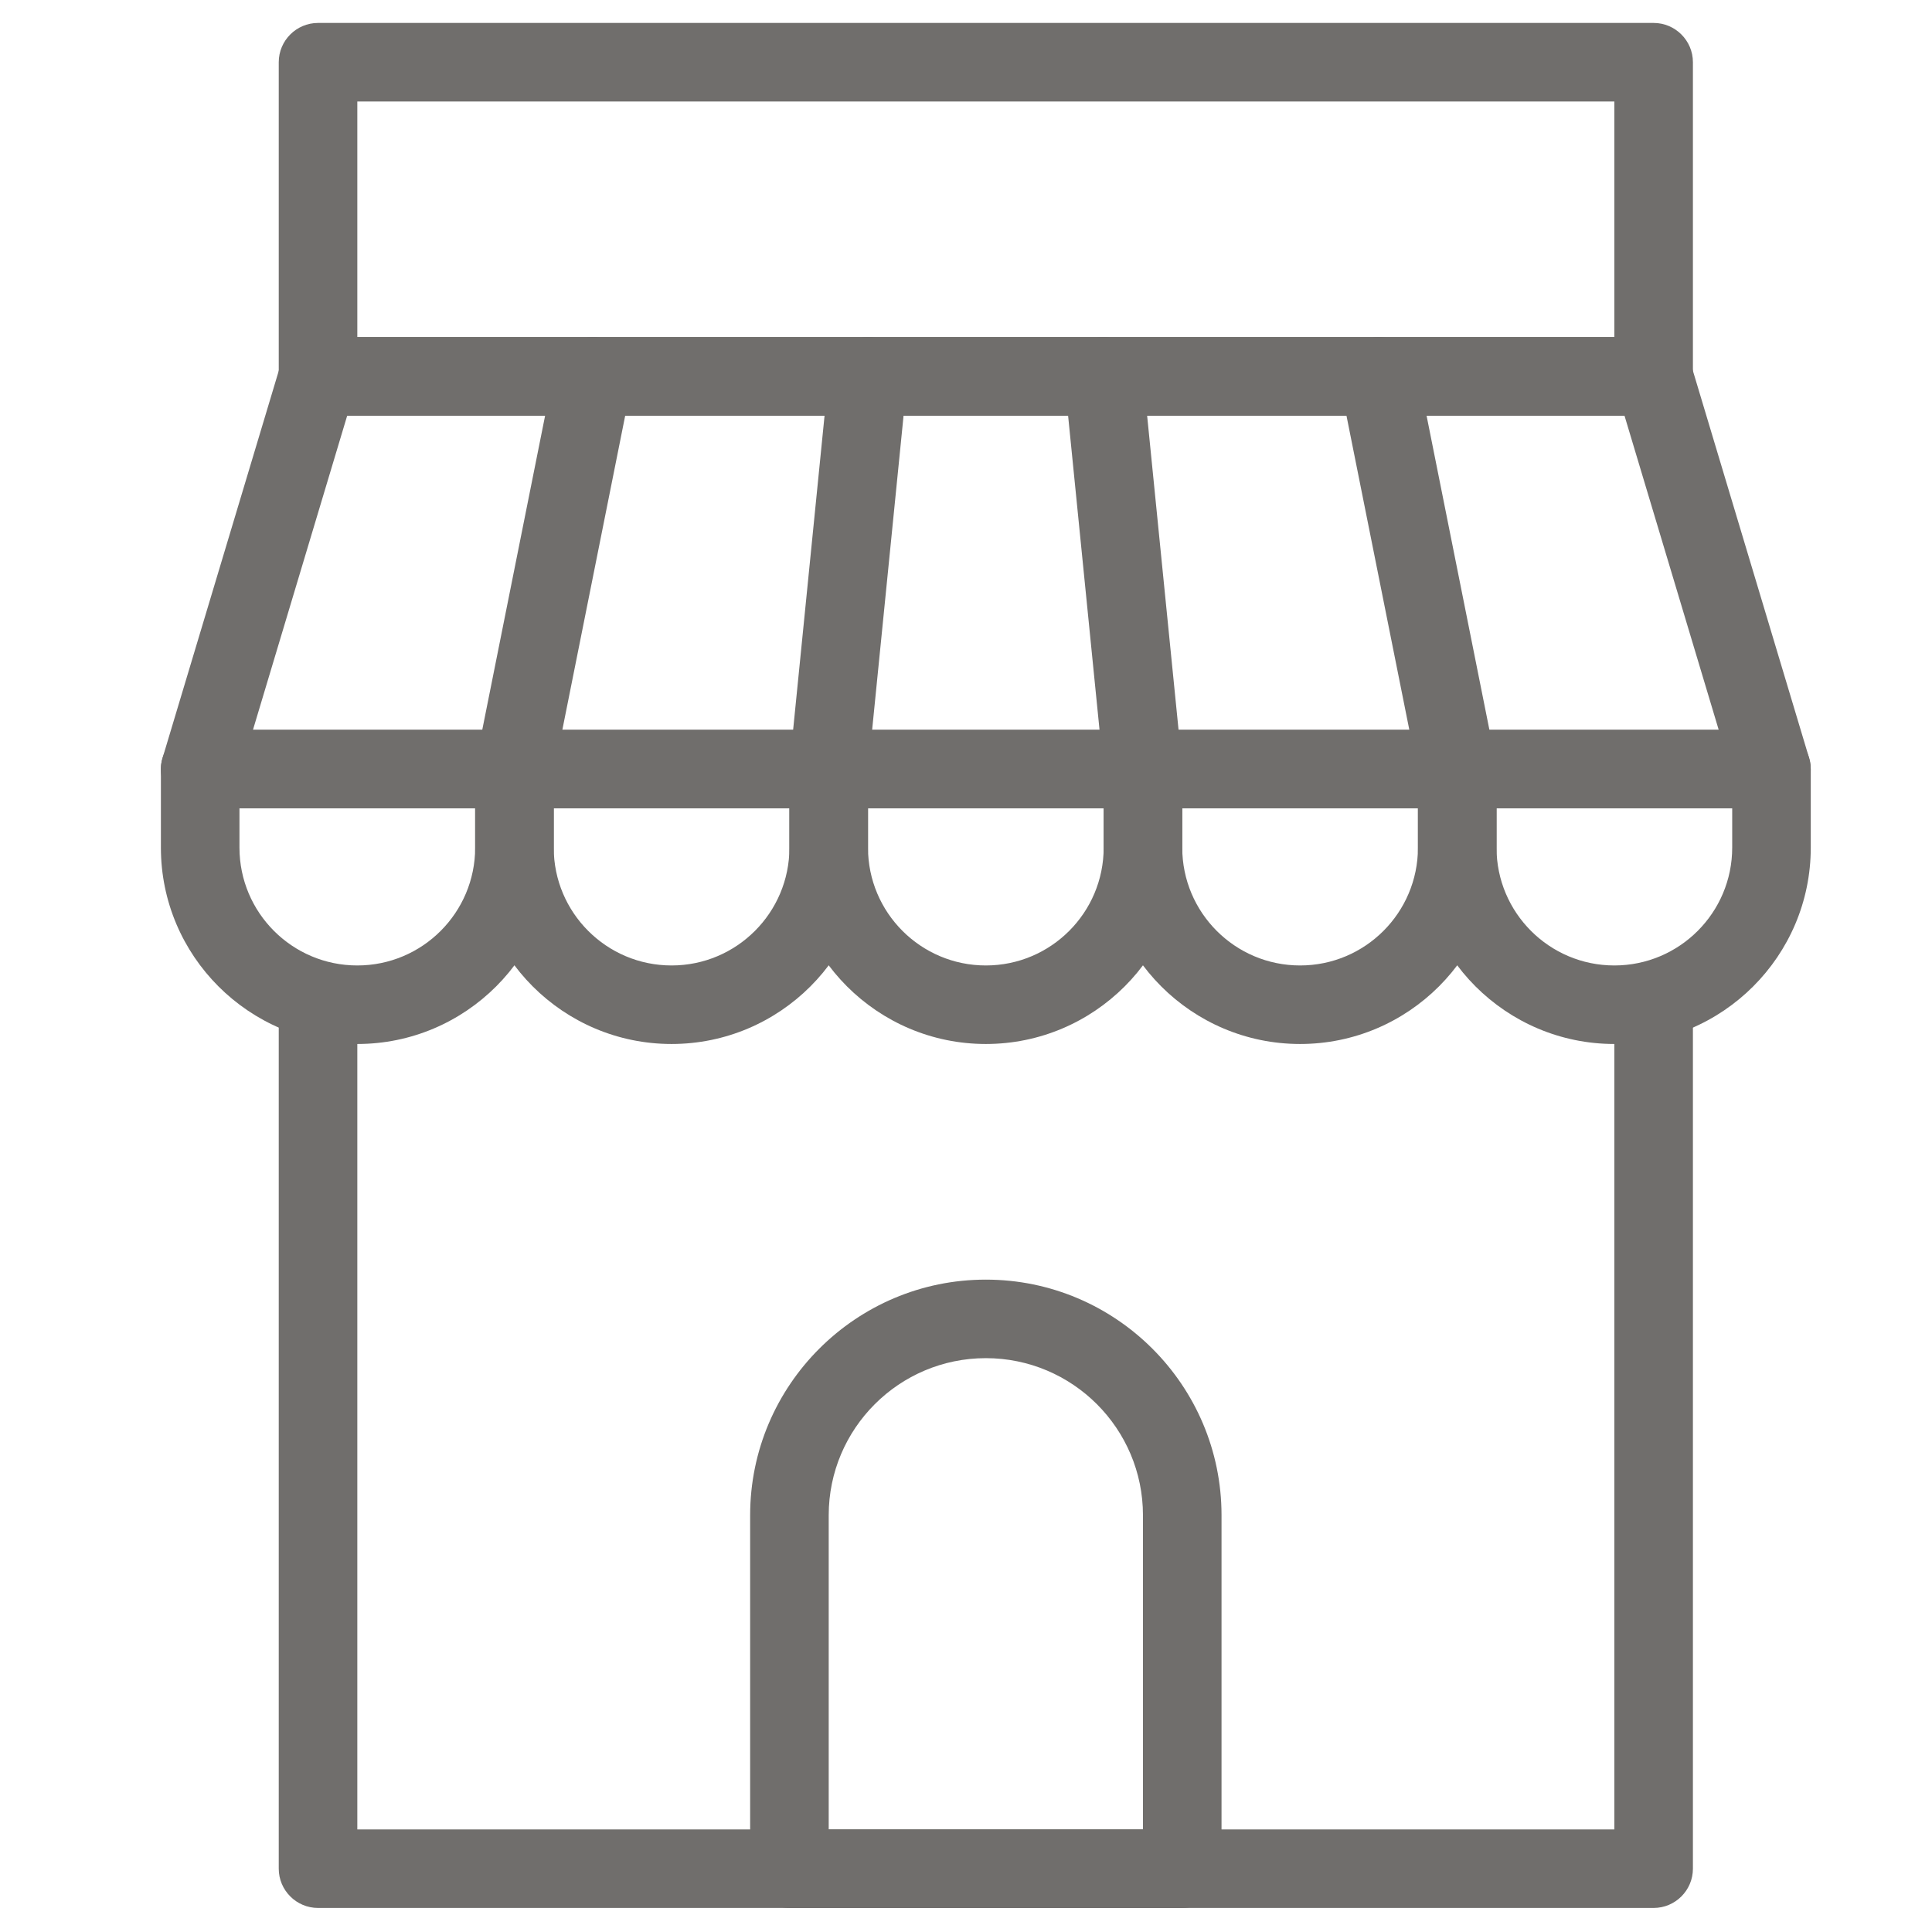
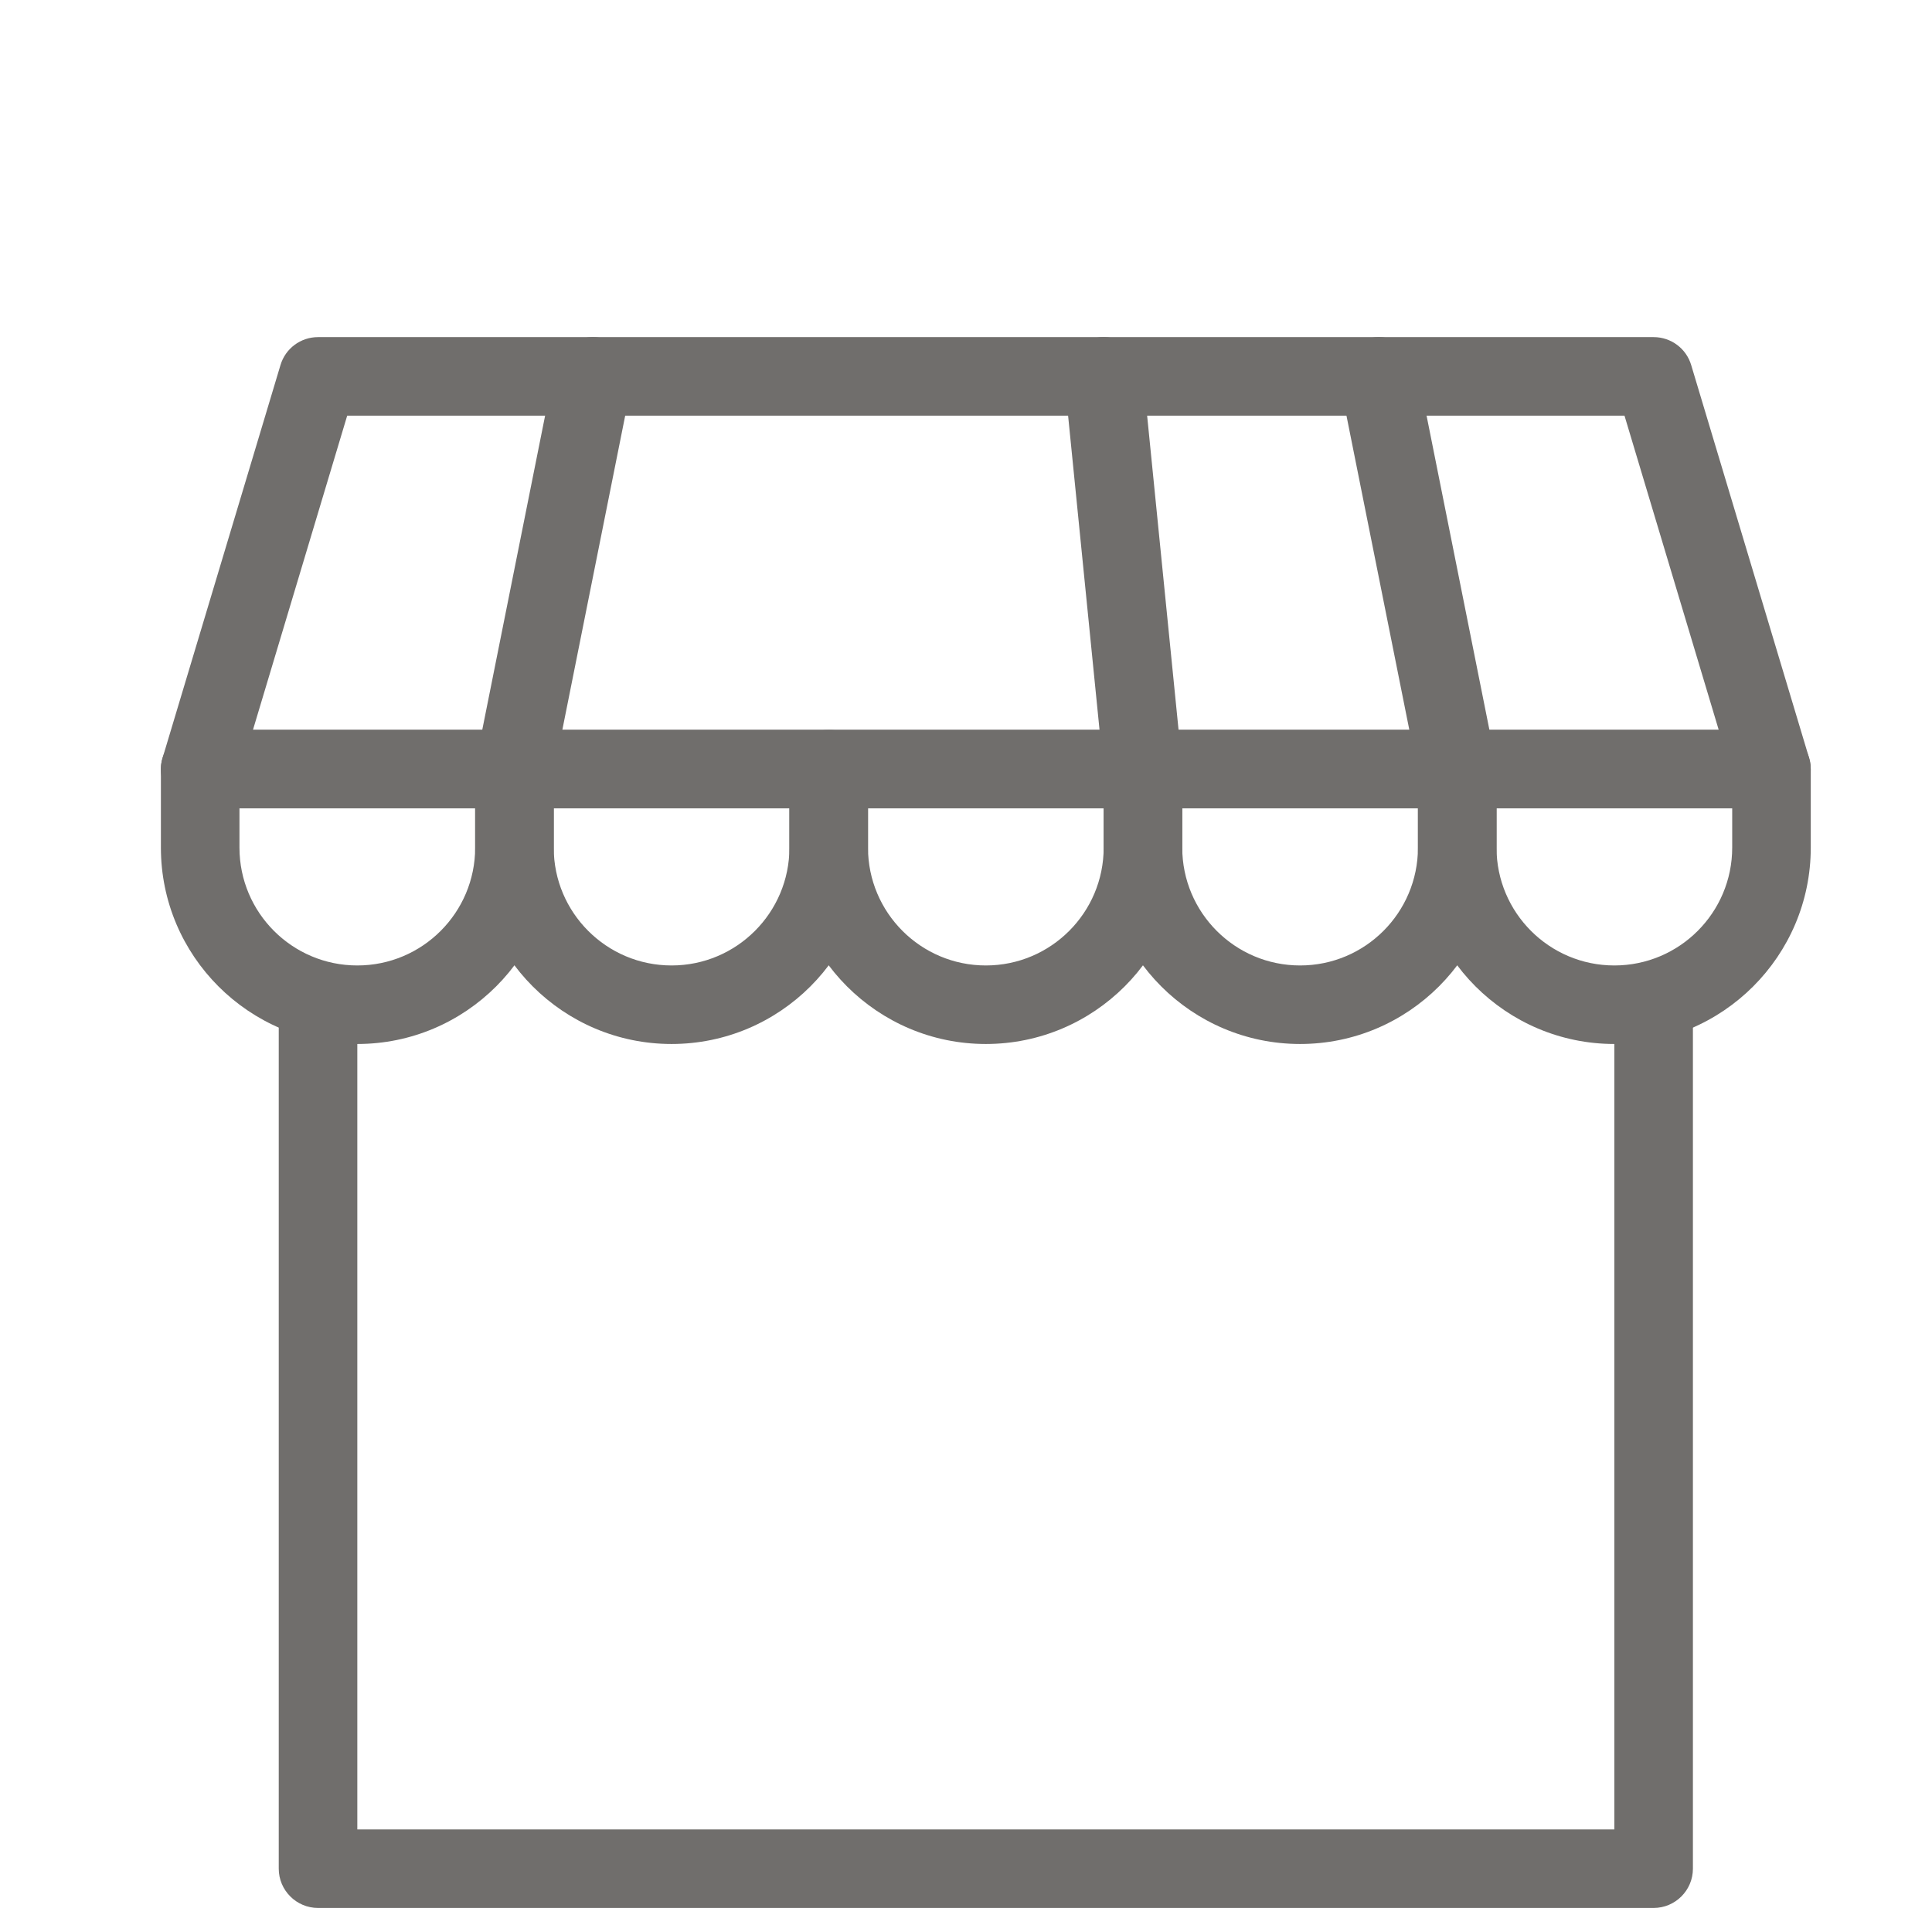
<svg xmlns="http://www.w3.org/2000/svg" width="375pt" height="375pt" viewBox="0 0 375 375" version="1.2">
  <defs>
    <clipPath id="clip1">
      <path d="M 54 187 L 329 187 L 329 370.77 L 54 370.77 Z M 54 187 " />
    </clipPath>
    <clipPath id="clip2">
-       <path d="M 145 248 L 238 248 L 238 370.77 L 145 370.77 Z M 145 248 " />
-     </clipPath>
+       </clipPath>
    <clipPath id="clip3">
-       <path d="M 54 4.02 L 329 4.02 L 329 81 L 54 81 Z M 54 4.02 " />
-     </clipPath>
+       </clipPath>
    <clipPath id="clip4">
      <path d="M 31 65 L 351.469 65 L 351.469 157 L 31 157 Z M 31 65 " />
    </clipPath>
    <clipPath id="clip5">
      <path d="M 275 141 L 351.469 141 L 351.469 203 L 275 203 Z M 275 141 " />
    </clipPath>
  </defs>
  <g id="surface1">
    <g clip-path="url(#clip1)" clip-rule="nonzero">
      <path style=" stroke:none;fill-rule:nonzero;fill:rgb(43.919%,43.14%,42.349%);fill-opacity:1;" d="M 320.969 370.332 L 61.73 370.332 C 57.531 370.332 54.105 366.91 54.105 362.711 L 54.105 195.016 C 54.105 190.816 57.531 187.395 61.73 187.395 C 65.93 187.395 69.355 190.816 69.355 195.016 L 69.355 355.09 L 313.344 355.09 L 313.344 195.016 C 313.344 190.816 316.77 187.395 320.969 187.395 C 325.168 187.395 328.594 190.816 328.594 195.016 L 328.594 362.711 C 328.594 366.91 325.168 370.332 320.969 370.332 " />
    </g>
    <g clip-path="url(#clip2)" clip-rule="nonzero">
      <path style=" stroke:none;fill-rule:nonzero;fill:rgb(43.919%,43.14%,42.349%);fill-opacity:1;" d="M 160.852 355.09 L 221.848 355.09 L 221.848 294.109 C 221.848 277.285 208.18 263.617 191.352 263.617 C 174.523 263.617 160.852 277.285 160.852 294.109 Z M 229.473 370.332 L 153.227 370.332 C 149.027 370.332 145.602 366.91 145.602 362.711 L 145.602 294.109 C 145.602 268.887 166.121 248.375 191.352 248.375 C 216.578 248.375 237.098 268.887 237.098 294.109 L 237.098 362.711 C 237.098 366.91 233.672 370.332 229.473 370.332 " />
    </g>
    <g clip-path="url(#clip3)" clip-rule="nonzero">
      <path style=" stroke:none;fill-rule:nonzero;fill:rgb(43.919%,43.14%,42.349%);fill-opacity:1;" d="M 69.355 65.434 L 313.344 65.434 L 313.344 19.695 L 69.355 19.695 Z M 320.969 80.676 L 61.73 80.676 C 57.531 80.676 54.105 77.254 54.105 73.055 L 54.105 12.074 C 54.105 7.875 57.531 4.453 61.73 4.453 L 320.969 4.453 C 325.168 4.453 328.594 7.875 328.594 12.074 L 328.594 73.055 C 328.594 77.254 325.168 80.676 320.969 80.676 " />
    </g>
    <g clip-path="url(#clip4)" clip-rule="nonzero">
      <path style=" stroke:none;fill-rule:nonzero;fill:rgb(43.919%,43.14%,42.349%);fill-opacity:1;" d="M 49.102 141.656 L 333.598 141.656 L 315.312 80.676 L 67.391 80.676 Z M 343.844 156.902 L 38.855 156.902 C 36.445 156.902 34.18 155.77 32.75 153.836 C 31.289 151.898 30.844 149.398 31.559 147.105 L 54.434 70.883 C 55.387 67.637 58.363 65.434 61.73 65.434 L 320.969 65.434 C 324.336 65.434 327.312 67.637 328.266 70.883 L 351.141 147.105 C 351.824 149.398 351.41 151.898 349.949 153.836 C 348.52 155.77 346.258 156.902 343.844 156.902 " />
    </g>
    <path style=" stroke:none;fill-rule:nonzero;fill:rgb(43.919%,43.14%,42.349%);fill-opacity:1;" d="M 46.48 156.902 L 46.48 164.523 C 46.48 177.148 56.727 187.395 69.355 187.395 C 81.984 187.395 92.23 177.148 92.23 164.523 L 92.23 156.902 Z M 69.355 202.637 C 48.328 202.637 31.23 185.547 31.23 164.523 L 31.23 149.281 C 31.23 145.082 34.656 141.656 38.855 141.656 L 99.855 141.656 C 104.055 141.656 107.477 145.082 107.477 149.281 L 107.477 164.523 C 107.477 185.547 90.383 202.637 69.355 202.637 " />
    <path style=" stroke:none;fill-rule:nonzero;fill:rgb(43.919%,43.14%,42.349%);fill-opacity:1;" d="M 107.477 156.902 L 107.477 164.523 C 107.477 177.148 117.723 187.395 130.352 187.395 C 142.98 187.395 153.227 177.148 153.227 164.523 L 153.227 156.902 Z M 130.352 202.637 C 109.324 202.637 92.23 185.547 92.23 164.523 L 92.23 149.281 C 92.23 145.082 95.652 141.656 99.855 141.656 L 160.852 141.656 C 165.051 141.656 168.477 145.082 168.477 149.281 L 168.477 164.523 C 168.477 185.547 151.379 202.637 130.352 202.637 " />
    <path style=" stroke:none;fill-rule:nonzero;fill:rgb(43.919%,43.14%,42.349%);fill-opacity:1;" d="M 168.477 156.902 L 168.477 164.523 C 168.477 177.148 178.723 187.395 191.352 187.395 C 203.977 187.395 214.223 177.148 214.223 164.523 L 214.223 156.902 Z M 191.352 202.637 C 170.324 202.637 153.227 185.547 153.227 164.523 L 153.227 149.281 C 153.227 145.082 156.652 141.656 160.852 141.656 L 221.848 141.656 C 226.047 141.656 229.473 145.082 229.473 149.281 L 229.473 164.523 C 229.473 185.547 212.379 202.637 191.352 202.637 " />
    <path style=" stroke:none;fill-rule:nonzero;fill:rgb(43.919%,43.14%,42.349%);fill-opacity:1;" d="M 229.473 156.902 L 229.473 164.523 C 229.473 177.148 239.719 187.395 252.348 187.395 C 264.977 187.395 275.223 177.148 275.223 164.523 L 275.223 156.902 Z M 252.348 202.637 C 231.32 202.637 214.223 185.547 214.223 164.523 L 214.223 149.281 C 214.223 145.082 217.648 141.656 221.848 141.656 L 282.848 141.656 C 287.047 141.656 290.473 145.082 290.473 149.281 L 290.473 164.523 C 290.473 185.547 273.375 202.637 252.348 202.637 " />
    <g clip-path="url(#clip5)" clip-rule="nonzero">
      <path style=" stroke:none;fill-rule:nonzero;fill:rgb(43.919%,43.14%,42.349%);fill-opacity:1;" d="M 290.473 156.902 L 290.473 164.523 C 290.473 177.148 300.719 187.395 313.344 187.395 C 325.973 187.395 336.219 177.148 336.219 164.523 L 336.219 156.902 Z M 313.344 202.637 C 292.316 202.637 275.223 185.547 275.223 164.523 L 275.223 149.281 C 275.223 145.082 278.648 141.656 282.848 141.656 L 343.844 141.656 C 348.043 141.656 351.469 145.082 351.469 149.281 L 351.469 164.523 C 351.469 185.547 334.371 202.637 313.344 202.637 " />
    </g>
    <path style=" stroke:none;fill-rule:nonzero;fill:rgb(43.919%,43.14%,42.349%);fill-opacity:1;" d="M 99.855 156.902 C 99.379 156.902 98.871 156.844 98.363 156.754 C 94.223 155.922 91.543 151.898 92.379 147.793 L 107.629 71.566 C 108.461 67.426 112.453 64.746 116.594 65.582 C 120.73 66.414 123.414 70.434 122.578 74.543 L 107.328 150.77 C 106.613 154.402 103.426 156.902 99.855 156.902 " />
-     <path style=" stroke:none;fill-rule:nonzero;fill:rgb(43.919%,43.14%,42.349%);fill-opacity:1;" d="M 160.852 156.902 C 160.613 156.902 160.344 156.902 160.105 156.871 C 155.906 156.457 152.84 152.703 153.258 148.535 L 160.883 72.309 C 161.297 68.113 165.02 65.074 169.219 65.461 C 173.422 65.879 176.488 69.629 176.07 73.801 L 168.445 150.023 C 168.059 153.953 164.723 156.902 160.852 156.902 " />
    <path style=" stroke:none;fill-rule:nonzero;fill:rgb(43.919%,43.14%,42.349%);fill-opacity:1;" d="M 282.848 156.902 C 279.273 156.902 276.086 154.402 275.371 150.77 L 260.121 74.543 C 259.289 70.434 261.969 66.414 266.109 65.582 C 270.246 64.746 274.238 67.426 275.074 71.566 L 290.32 147.793 C 291.156 151.898 288.477 155.922 284.336 156.754 C 283.828 156.844 283.324 156.902 282.848 156.902 " />
    <path style=" stroke:none;fill-rule:nonzero;fill:rgb(43.919%,43.14%,42.349%);fill-opacity:1;" d="M 221.848 156.902 C 217.977 156.902 214.641 153.953 214.254 150.023 L 206.629 73.801 C 206.211 69.629 209.281 65.879 213.48 65.461 C 217.68 65.074 221.402 68.113 221.82 72.309 L 229.445 148.535 C 229.859 152.703 226.793 156.457 222.594 156.871 C 222.355 156.902 222.086 156.902 221.848 156.902 " />
  </g>
</svg>